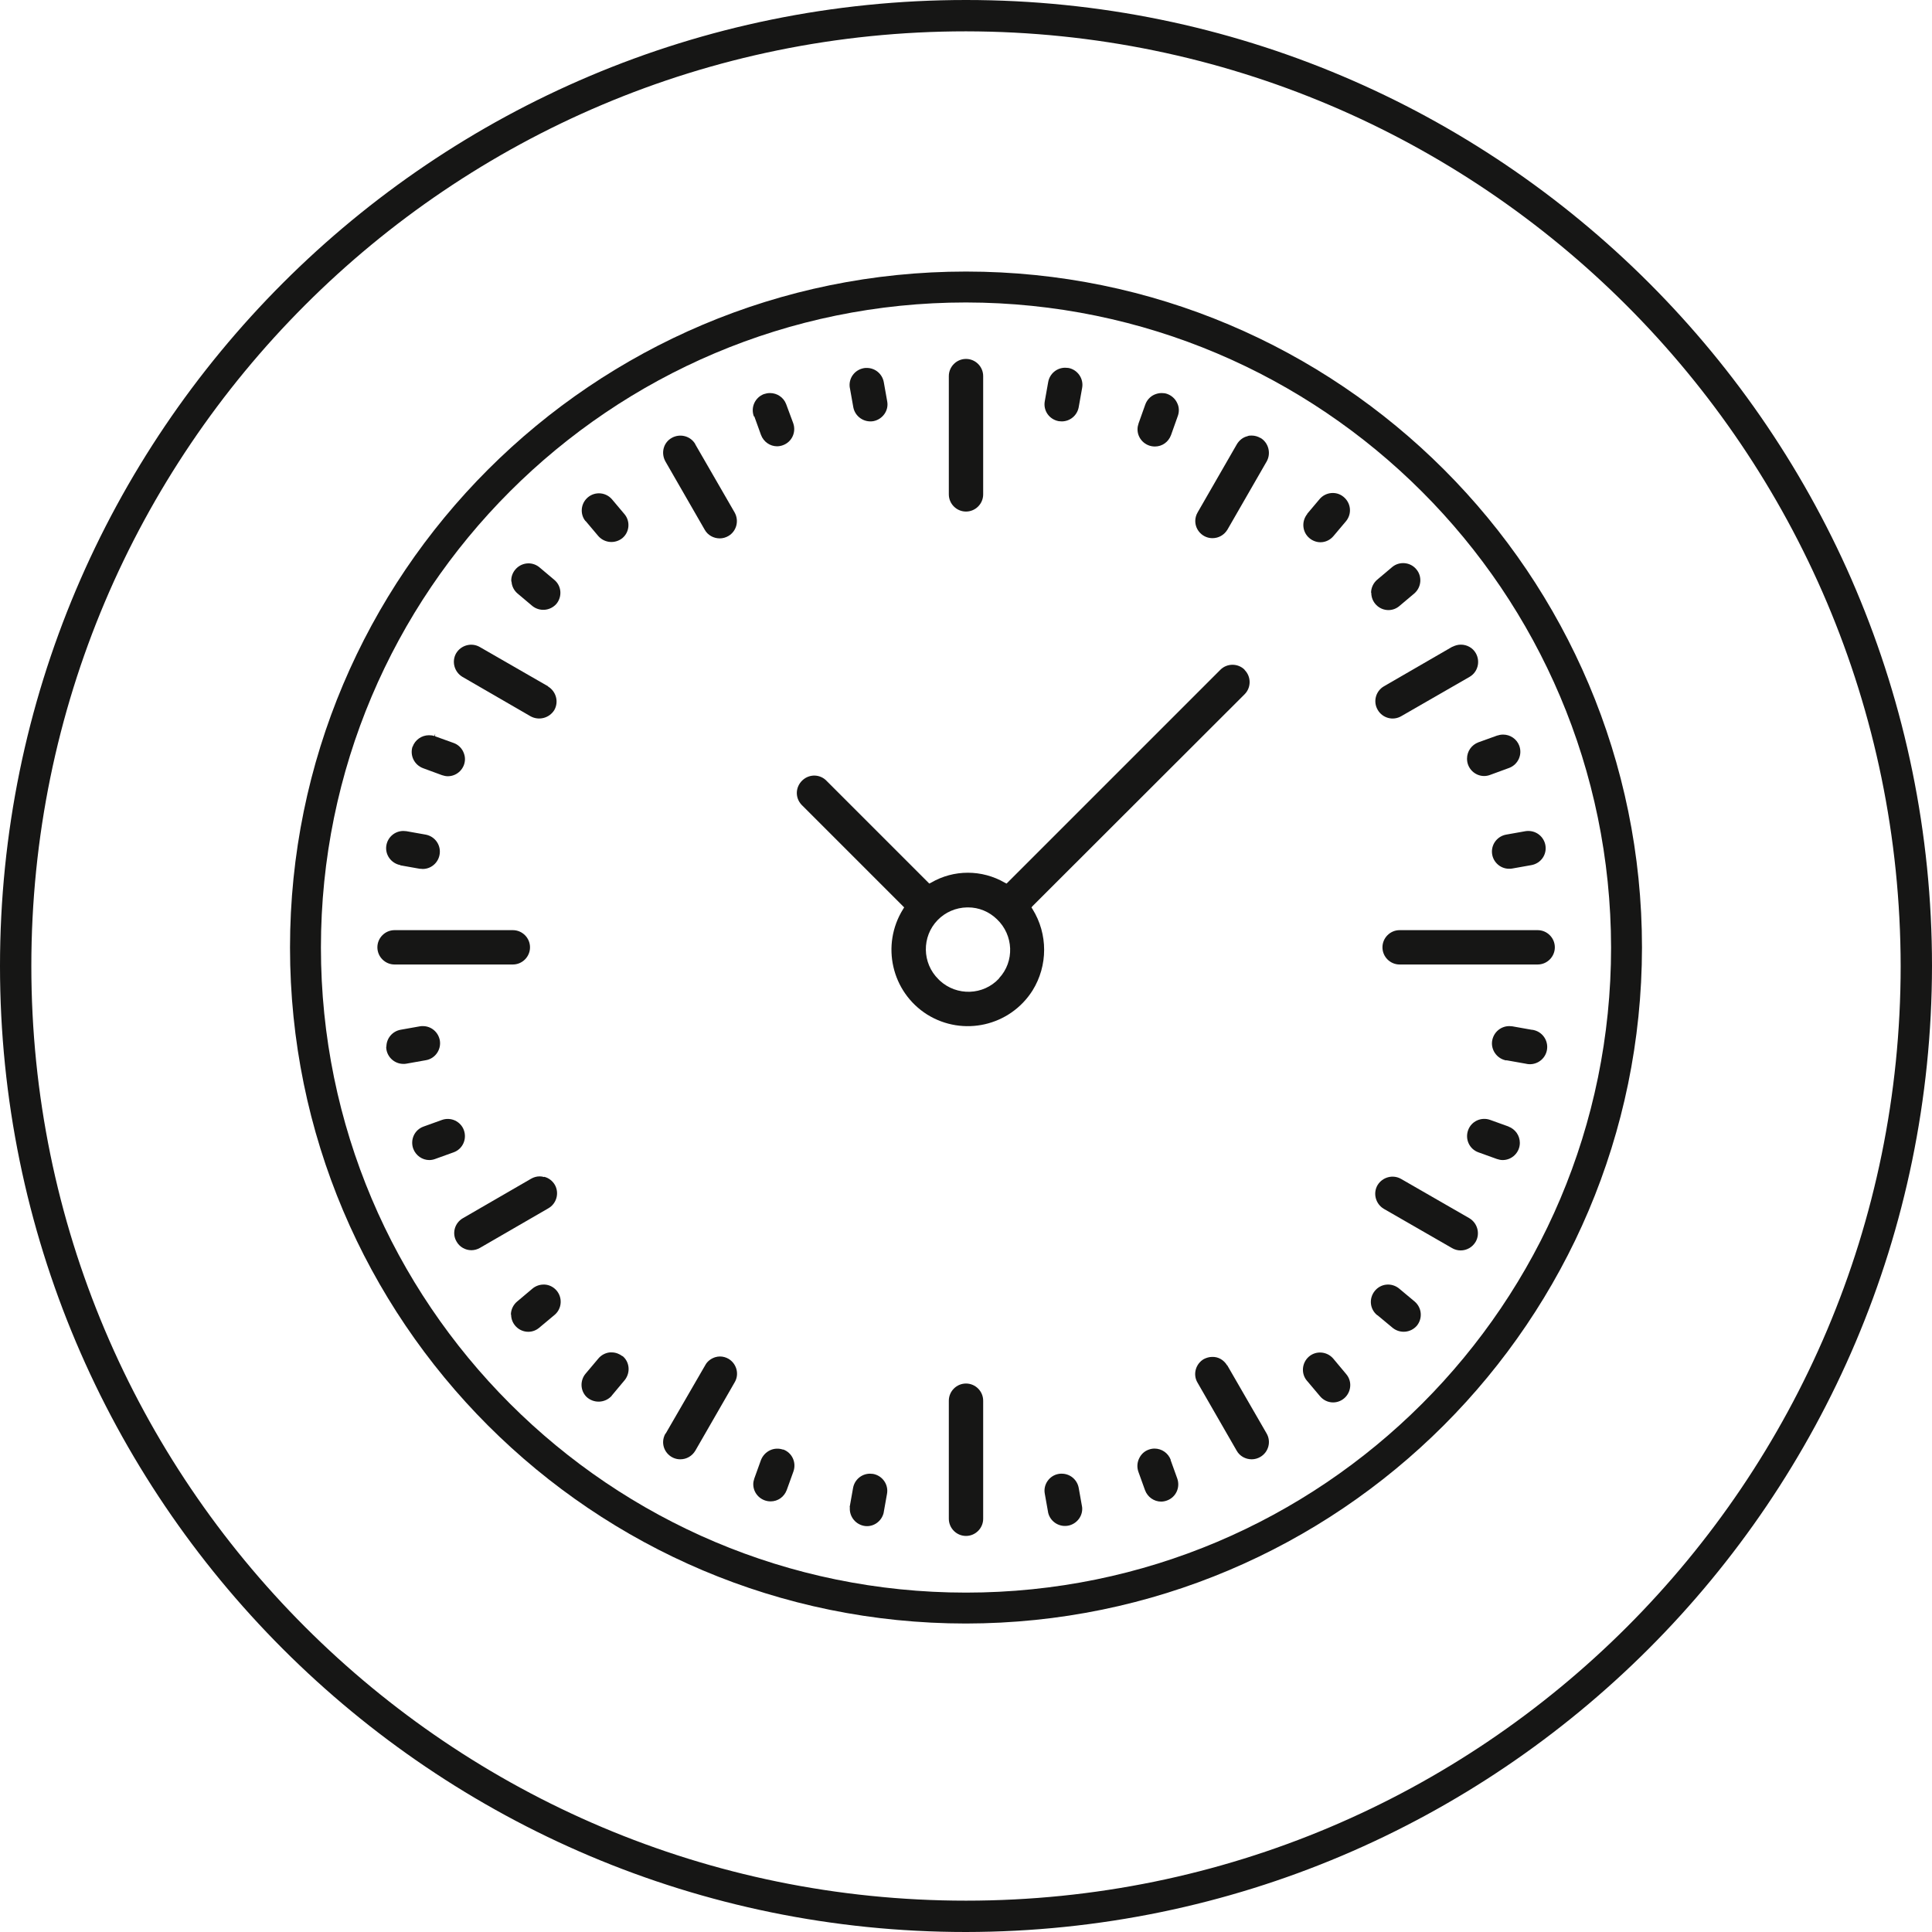
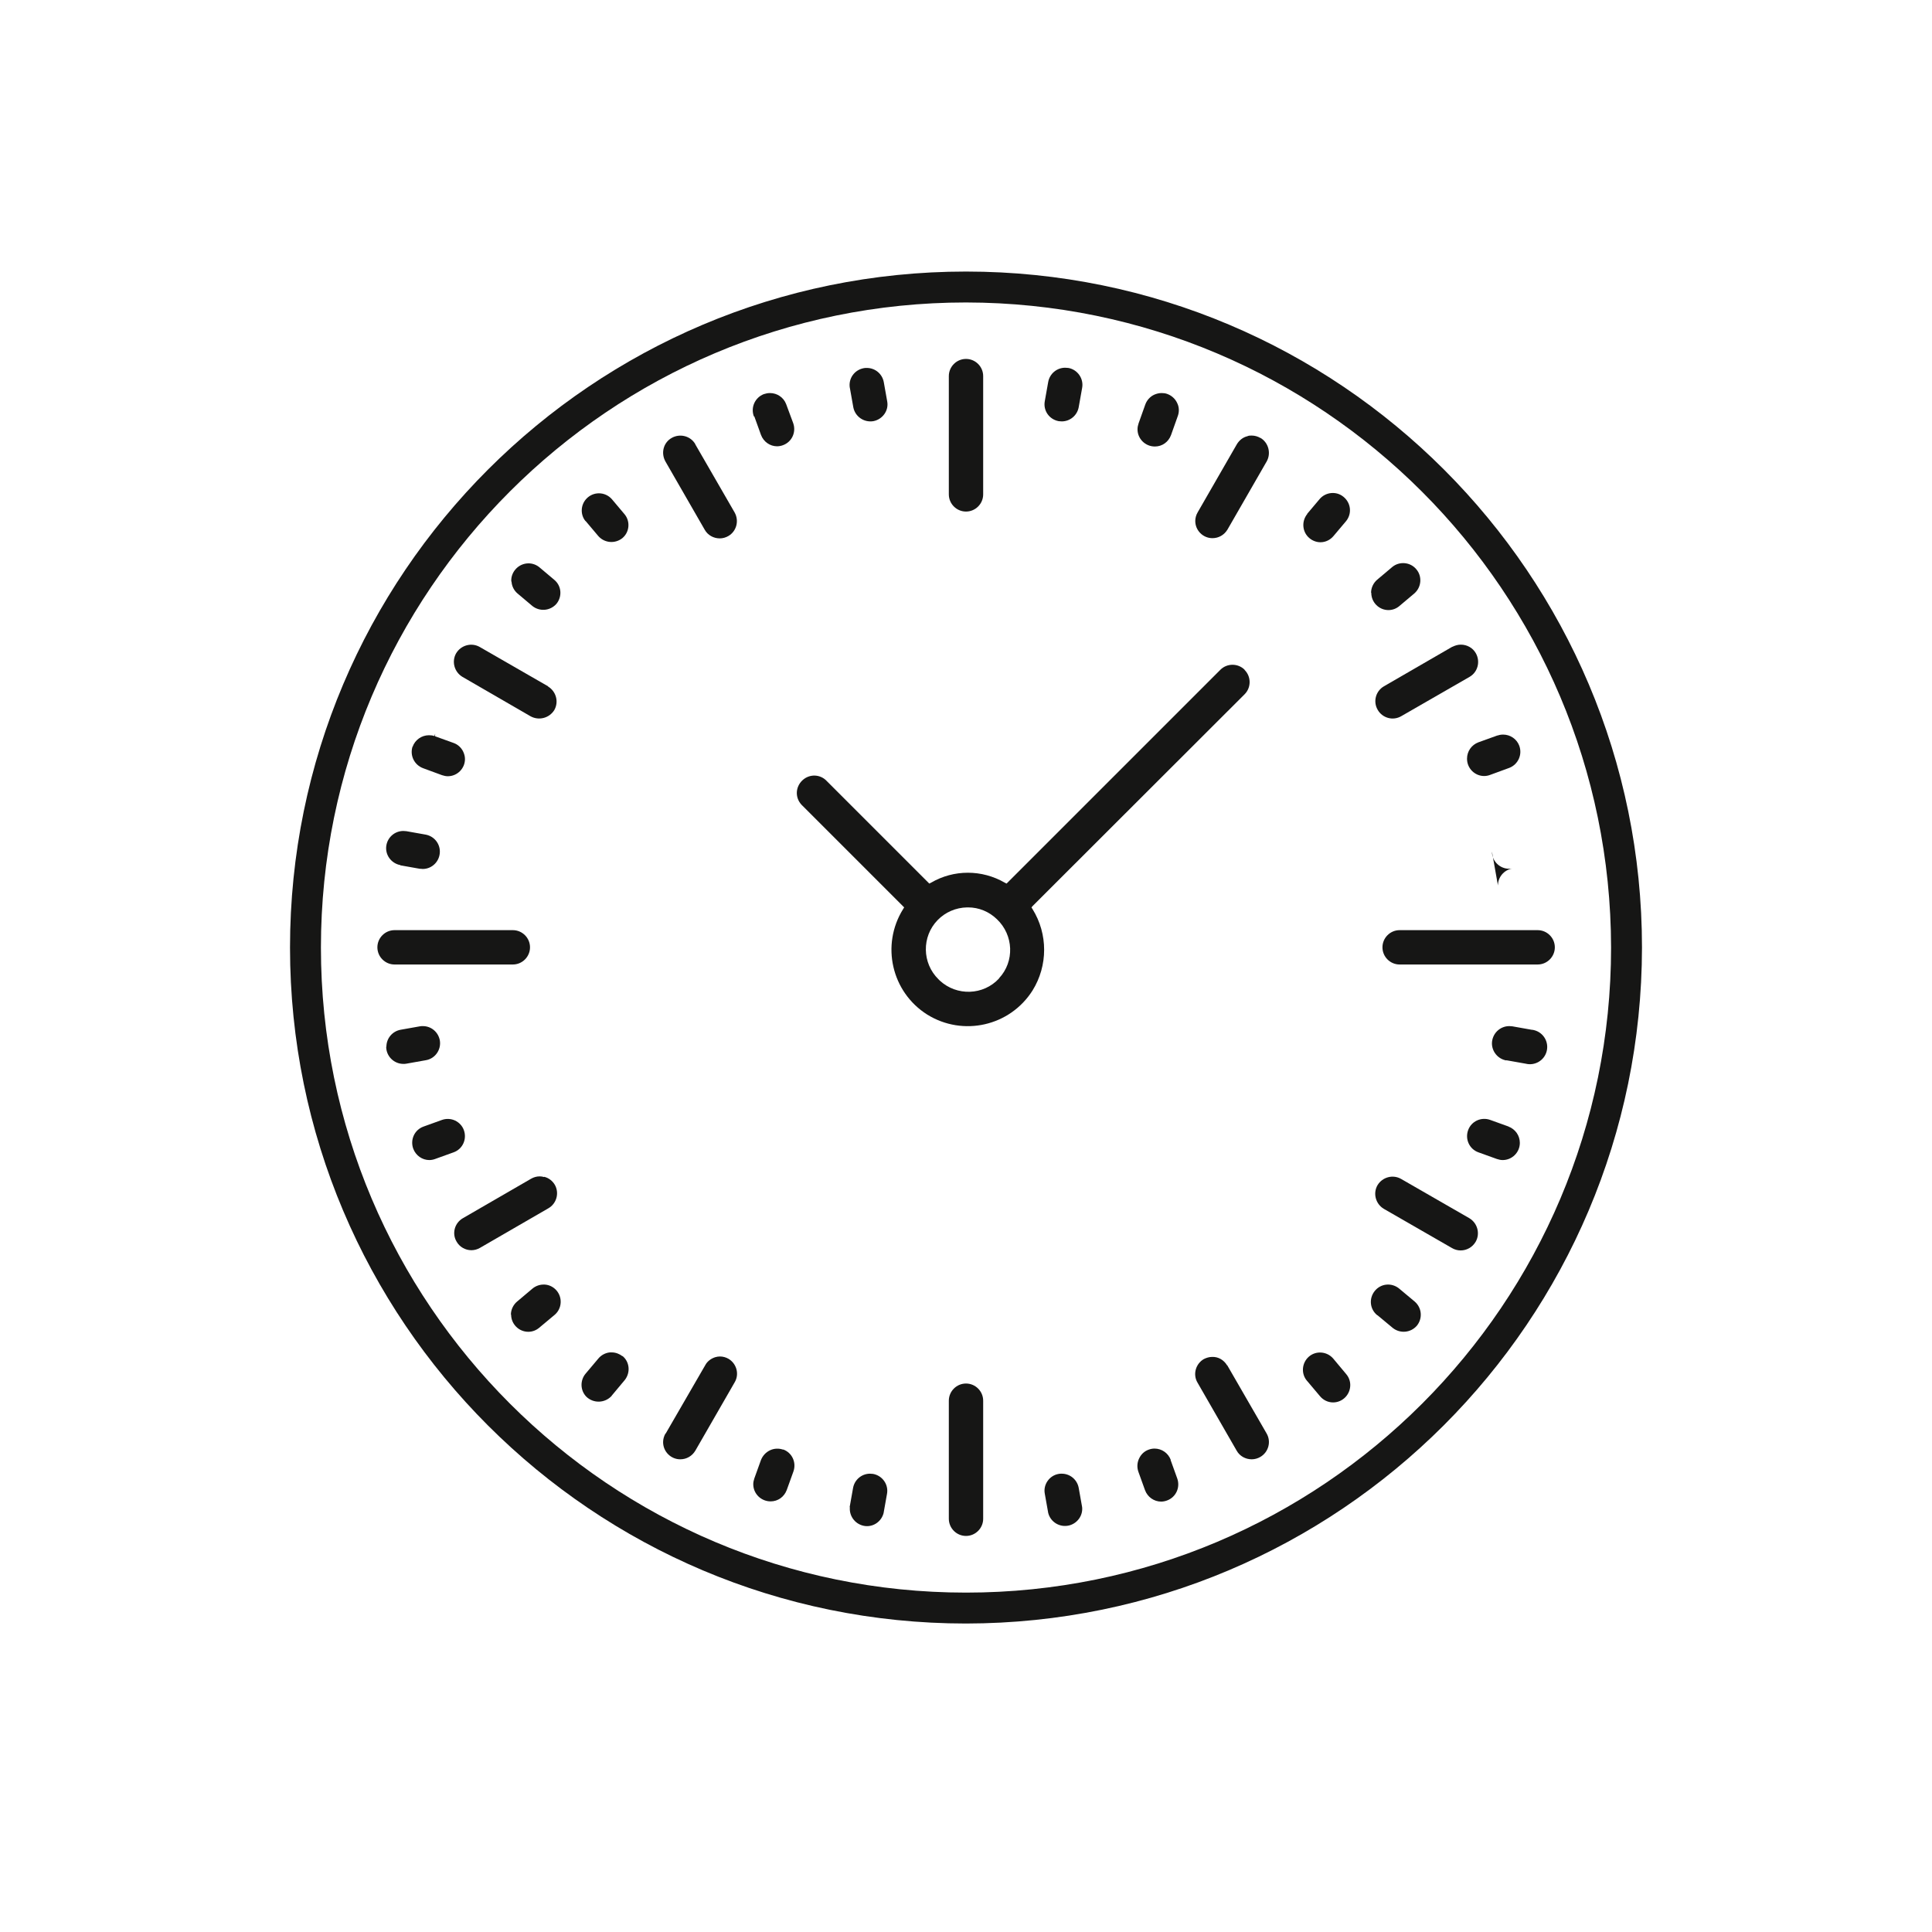
<svg xmlns="http://www.w3.org/2000/svg" id="Calque_1" viewBox="0 0 90 90">
  <defs>
    <style>.cls-1{fill:none;}.cls-1,.cls-2{stroke-width:0px;}.cls-3{clip-path:url(#clippath);}.cls-2{fill:#161615;}</style>
    <clipPath id="clippath">
      <rect class="cls-1" width="90" height="90" />
    </clipPath>
  </defs>
  <g id="Groupe_2570">
    <g class="cls-3">
      <g id="Groupe_2569">
-         <path id="Tracé_6536" class="cls-2" d="m45,90C20.15,90,0,69.85,0,45S20.15,0,45,0s45,20.15,45,45c-.03,24.84-20.16,44.97-45,45m0-88.54C20.95,1.46,1.46,20.95,1.46,45s19.49,43.54,43.54,43.54,43.54-19.49,43.54-43.54h0c-.03-24.03-19.5-43.51-43.54-43.54" />
        <path id="Tracé_6537" class="cls-2" d="m45,75.63c-17.39,0-31.49-14.1-31.49-31.49,0-17.39,14.1-31.49,31.49-31.49,17.39,0,31.49,14.1,31.49,31.49h0c-.02,17.39-14.11,31.47-31.49,31.49m0-61.54c-16.59,0-30.05,13.46-30.05,30.05s13.46,30.05,30.05,30.05c16.59,0,30.05-13.45,30.05-30.05-.02-16.59-13.46-30.03-30.05-30.05" />
        <path id="Tracé_6538" class="cls-2" d="m45,16.72c-.44,0-.8.36-.8.8v5.51c0,.44.36.8.8.8.44,0,.8-.36.8-.8h0v-5.51c0-.44-.36-.8-.8-.8" />
        <path id="Tracé_6539" class="cls-2" d="m39.59,18.07l.16.9c.08.43.49.72.93.65.43-.08.73-.49.65-.92,0,0,0,0,0,0l-.16-.9c-.07-.38-.4-.66-.79-.66-.05,0-.09,0-.14.01-.44.08-.73.49-.65.93,0,0,0,0,0,0" />
        <path id="Tracé_6540" class="cls-2" d="m27.28,24.27l.59.7c.29.33.78.37,1.12.1.34-.28.38-.79.1-1.12l-.59-.7c-.15-.17-.37-.27-.6-.27-.44,0-.8.36-.8.8,0,.18.06.36.18.5" />
        <path id="Tracé_6541" class="cls-2" d="m23.83,27.09c.01.21.11.41.27.55l.7.59c.34.27.83.23,1.12-.1.28-.34.24-.84-.1-1.12l-.7-.59c-.35-.28-.85-.22-1.13.13-.12.15-.19.35-.17.55" />
        <path id="Tracé_6542" class="cls-2" d="m19.22,34.77c-.14.42.08.87.5,1.02l.87.32c.09.03.18.05.27.05h0c.44,0,.8-.36.8-.8,0-.12-.03-.23-.08-.34-.09-.19-.25-.34-.45-.41h0l-.86-.31v-.12s-.03.11-.03.11c-.08-.03-.17-.04-.26-.04-.34,0-.65.22-.76.54" />
        <path id="Tracé_6543" class="cls-2" d="m18.65,40.31l.9.16s.09,0,.14.01c.44,0,.8-.36.8-.81,0-.39-.28-.72-.66-.79l-.9-.16s-.09-.01-.14-.01c-.39,0-.72.28-.79.66-.08.44.22.85.65.93" />
        <path id="Tracé_6544" class="cls-2" d="m17.99,48.76c0,.44.36.8.8.8.05,0,.09,0,.14-.01l.9-.16c.44-.07.73-.49.66-.92-.07-.39-.4-.67-.79-.67-.05,0-.09,0-.14.01l-.9.16c-.38.07-.66.4-.66.79" />
        <path id="Tracé_6545" class="cls-2" d="m21.2,52.2c-.19-.09-.41-.1-.61-.03l-.86.31c-.42.15-.63.61-.48,1.03.12.32.42.53.75.53h0c.09,0,.19-.02.27-.05l.86-.31c.42-.15.63-.61.48-1.03-.07-.2-.22-.36-.41-.45" />
        <path id="Tracé_6546" class="cls-2" d="m23.81,61.24c0,.44.36.8.8.8.19,0,.37-.07.51-.19l.73-.61c.33-.29.36-.8.07-1.13-.14-.16-.34-.26-.55-.27h-.05c-.19,0-.38.07-.53.2l-.7.59c-.18.15-.29.38-.29.61" />
        <path id="Tracé_6547" class="cls-2" d="m29,63.18c-.14-.11-.32-.18-.5-.18-.03,0-.06,0-.09,0-.21.02-.41.13-.54.29l-.59.7c-.12.14-.19.33-.19.52,0,.21.08.41.23.56.33.31.85.3,1.17-.04,0,0,0-.01.01-.02l.61-.73c.27-.35.22-.85-.12-1.12" />
        <path id="Tracé_6548" class="cls-2" d="m36.48,67.53c-.2-.07-.42-.06-.61.03-.19.09-.34.25-.42.45l-.31.86c-.03.09-.05.18-.05.27,0,.44.36.8.81.8.34,0,.63-.21.75-.53l.31-.86c.15-.42-.06-.88-.48-1.03" />
        <path id="Tracé_6549" class="cls-2" d="m39.59,70.21c-.04.44.28.83.72.88.39.04.75-.22.85-.6l.16-.9c.08-.43-.21-.85-.65-.93,0,0,0,0,0,0-.05,0-.09-.01-.14-.01-.39,0-.72.28-.79.66l-.16.9Z" />
        <path id="Tracé_6550" class="cls-2" d="m50.41,70.21l-.16-.9c-.07-.38-.4-.66-.79-.66-.05,0-.09,0-.14.01-.43.07-.73.49-.65.92,0,0,0,0,0,0l.16.9c.11.43.55.69.98.58.38-.1.64-.46.6-.85" />
        <path id="Tracé_6551" class="cls-2" d="m54.54,68.01c-.12-.32-.42-.53-.76-.53-.09,0-.19.02-.27.05-.2.07-.36.22-.45.42-.09.19-.1.41-.03.61l.31.86c.12.32.42.53.75.53.09,0,.19-.02.27-.05.42-.15.63-.61.48-1.03l-.31-.86Z" />
        <path id="Tracé_6552" class="cls-2" d="m60.9,64.34l.59.7c.15.18.37.29.61.29h0c.44,0,.8-.36.8-.81,0-.19-.07-.37-.19-.51l-.61-.73c-.29-.33-.8-.37-1.13-.08s-.37.8-.08,1.13" />
        <path id="Tracé_6553" class="cls-2" d="m64.17,61.27l.71.59c.34.27.83.23,1.12-.1.28-.34.24-.84-.1-1.13l-.73-.61c-.35-.28-.85-.23-1.13.12s-.23.85.12,1.13h0" />
        <path id="Tracé_6554" class="cls-2" d="m70.28,52.48l-.86-.31c-.42-.15-.88.06-1.03.48-.15.42.06.88.48,1.03h0l.86.31c.09.03.18.05.27.05h0c.44,0,.8-.36.8-.8,0-.34-.21-.64-.53-.76" />
        <path id="Tracé_6555" class="cls-2" d="m70.17,49.39l.9.16c.43.11.87-.15.98-.58.11-.43-.15-.87-.58-.98-.04-.01-.08-.02-.12-.02h0l-.9-.16s-.09-.01-.14-.01c-.44,0-.8.35-.81.8,0,.39.28.73.67.8" />
-         <path id="Tracé_6556" class="cls-2" d="m69.5,39.67c0,.44.36.8.8.8.05,0,.09,0,.14-.01l.9-.16c.44-.08.73-.49.65-.93-.07-.38-.4-.66-.79-.66-.05,0-.09,0-.14.01l-.9.16c-.38.07-.66.4-.66.79" />
+         <path id="Tracé_6556" class="cls-2" d="m69.5,39.67c0,.44.36.8.8.8.05,0,.09,0,.14-.01l.9-.16l-.9.16c-.38.07-.66.4-.66.79" />
        <path id="Tracé_6557" class="cls-2" d="m68.34,35.35c0,.44.36.8.8.8h0c.09,0,.19-.02.27-.05l.9-.33c.41-.16.62-.62.46-1.04-.12-.31-.42-.51-.75-.51-.1,0-.2.02-.29.05l-.86.31c-.32.12-.53.42-.53.76" />
        <path id="Tracé_6558" class="cls-2" d="m63.88,27.62c0,.44.36.8.8.8.19,0,.37-.07.51-.19l.7-.59c.33-.29.37-.8.08-1.13-.28-.33-.78-.37-1.11-.1l-.7.59c-.18.15-.29.38-.29.61" />
        <path id="Tracé_6559" class="cls-2" d="m60.9,23.94c-.28.34-.24.85.1,1.13.14.12.33.19.51.19h0c.24,0,.46-.11.61-.29l.59-.7c.28-.35.22-.85-.13-1.13-.33-.27-.82-.22-1.1.1l-.59.7Z" />
        <path id="Tracé_6560" class="cls-2" d="m53.35,18.85l-.31.87c-.03.09-.05.18-.05.28,0,.44.36.8.81.8.34,0,.63-.21.75-.53l.32-.9c.07-.2.06-.42-.04-.61-.09-.19-.26-.34-.46-.41-.08-.03-.17-.04-.26-.04-.12,0-.24.03-.35.08-.19.09-.34.26-.41.46" />
        <path id="Tracé_6561" class="cls-2" d="m48.67,18.69c-.08.44.21.85.65.93,0,0,0,0,0,0,.05,0,.09.01.14.01.39,0,.72-.28.79-.66l.16-.9c.08-.43-.21-.85-.64-.93,0,0,0,0-.01,0-.05,0-.09-.01-.14-.01-.39,0-.72.28-.79.66l-.16.9Z" />
        <path id="Tracé_6562" class="cls-2" d="m32.39,20.69c-.22-.38-.71-.51-1.1-.29s-.51.71-.29,1.1l1.83,3.18c.14.25.41.4.7.4.14,0,.28-.04.4-.11.38-.22.51-.71.29-1.1l-1.83-3.17Z" />
        <path id="Tracé_6563" class="cls-2" d="m25.53,31.97l-3.18-1.83c-.38-.22-.87-.09-1.1.29-.22.38-.09.87.29,1.1h0l3.18,1.84c.39.21.87.08,1.1-.29.22-.38.09-.87-.29-1.1" />
        <path id="Tracé_6564" class="cls-2" d="m25.34,54.83c-.07-.02-.13-.03-.2-.03-.14,0-.28.04-.4.11l-3.18,1.84c-.38.22-.52.71-.29,1.09.14.25.41.4.69.4h0c.14,0,.28-.04.4-.11l3.18-1.84c.39-.22.52-.71.31-1.09-.11-.19-.29-.33-.5-.38" />
        <path id="Tracé_6565" class="cls-2" d="m31,66.78c-.07.12-.11.26-.11.4,0,.44.36.8.8.8,0,0,0,0,0,0,.29,0,.55-.15.7-.4l1.83-3.18c.23-.38.1-.87-.28-1.1-.12-.07-.26-.11-.4-.11-.07,0-.14.01-.21.03-.2.06-.38.19-.48.38l-1.84,3.18Z" />
        <path id="Tracé_6566" class="cls-2" d="m57.16,63.6c-.15-.25-.41-.4-.69-.39-.14,0-.27.04-.39.1-.38.22-.52.71-.3,1.09l1.83,3.18c.14.25.41.4.7.4.14,0,.28-.04.4-.11.38-.22.52-.71.29-1.1,0,0,0,0,0,0l-1.83-3.17Z" />
        <path id="Tracé_6567" class="cls-2" d="m68.45,56.75l-3.18-1.83c-.38-.22-.87-.09-1.1.29-.22.38-.09.87.29,1.1l3.18,1.83c.12.07.26.11.4.11h0c.29,0,.55-.15.7-.4.22-.38.09-.87-.29-1.1" />
        <path id="Tracé_6568" class="cls-2" d="m67.65,30.13l-3.18,1.84c-.38.22-.52.71-.29,1.1.22.38.71.52,1.1.29h0l3.18-1.83c.38-.22.51-.71.29-1.1-.14-.25-.41-.4-.7-.4-.14,0-.27.04-.39.1" />
        <path id="Tracé_6569" class="cls-2" d="m58.71,20.4c-.12-.07-.26-.11-.4-.11-.07,0-.14,0-.2.03-.21.05-.38.19-.49.37l-1.83,3.18c-.07.12-.11.26-.11.4,0,.44.36.8.8.8,0,0,0,0,0,0,.29,0,.55-.15.7-.4l1.83-3.18c.21-.38.08-.87-.29-1.09" />
        <path id="Tracé_6570" class="cls-2" d="m23.89,43.33h-5.51c-.44,0-.8.36-.8.8,0,.44.36.8.8.8h5.51c.44,0,.8-.36.8-.8,0-.44-.36-.8-.8-.8h0" />
        <path id="Tracé_6571" class="cls-2" d="m45,64.45c-.44,0-.8.36-.8.8v5.5c0,.44.36.8.8.8s.8-.36.8-.8h0v-5.5c0-.44-.36-.8-.8-.8" />
        <path id="Tracé_6572" class="cls-2" d="m71.62,43.33h-6.42c-.44,0-.8.36-.8.8s.36.8.8.8h6.43c.44,0,.8-.36.8-.8,0-.44-.36-.8-.8-.8" />
        <path id="Tracé_6573" class="cls-2" d="m57.98,31.2c-.31-.31-.82-.31-1.13,0l-9.96,9.96-.08-.04c-1.07-.62-2.38-.62-3.44,0l-.08.04-.06-.06-4.71-4.71c-.3-.33-.81-.35-1.14-.04s-.35.81-.04,1.14c.01.01.03.03.04.04l4.74,4.74-.05.08c-1.04,1.67-.54,3.86,1.12,4.91,1.67,1.04,3.86.54,4.91-1.12.72-1.16.72-2.63,0-3.79l-.05-.08.06-.07,9.87-9.86c.31-.31.31-.82,0-1.13,0,0,0,0,0,0m-11.44,14.37h0c-.73.79-1.97.83-2.76.1l-.06-.06c-.77-.75-.79-1.99-.04-2.76.36-.37.85-.58,1.37-.59h.05c.5,0,.98.2,1.34.55.78.74.83,1.97.1,2.75" />
        <path id="Tracé_6574" class="cls-2" d="m35.14,19.4l.31.86c.12.32.42.53.75.53.09,0,.19-.02.27-.05.42-.15.63-.61.48-1.03l-.33-.89c-.12-.31-.42-.51-.75-.51-.1,0-.2.02-.29.05-.41.16-.62.62-.46,1.04" />
      </g>
    </g>
  </g>
</svg>